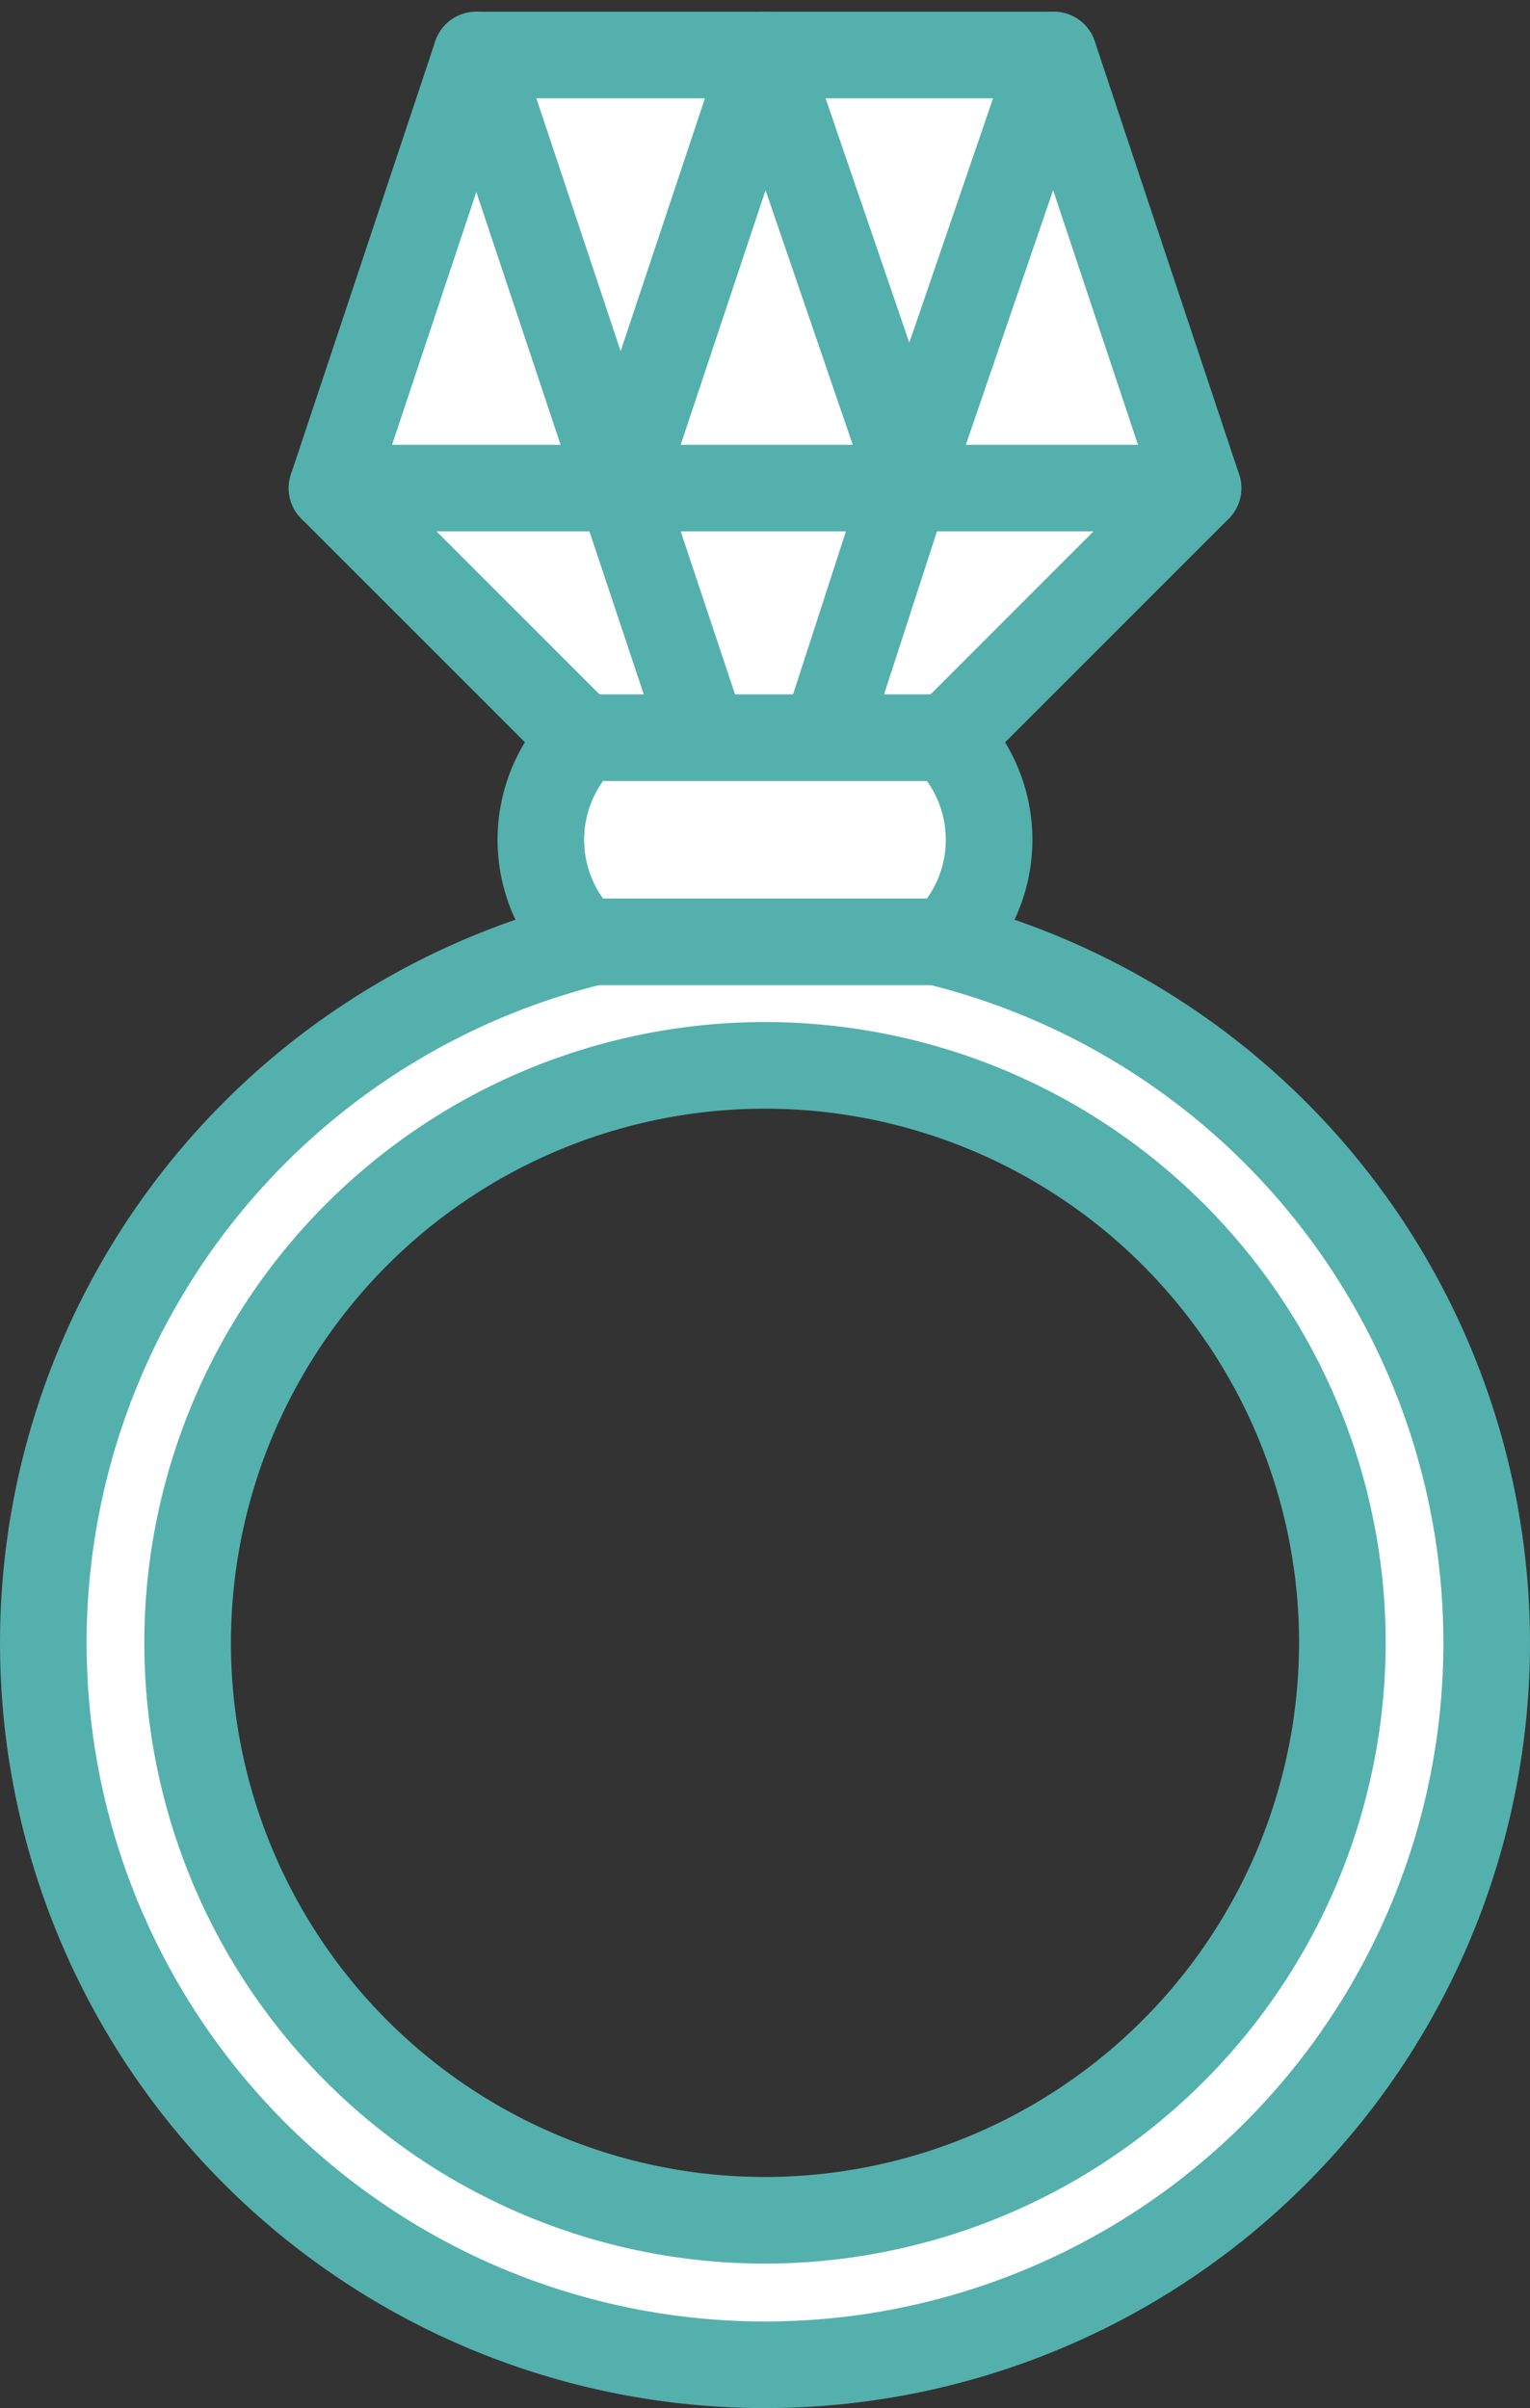
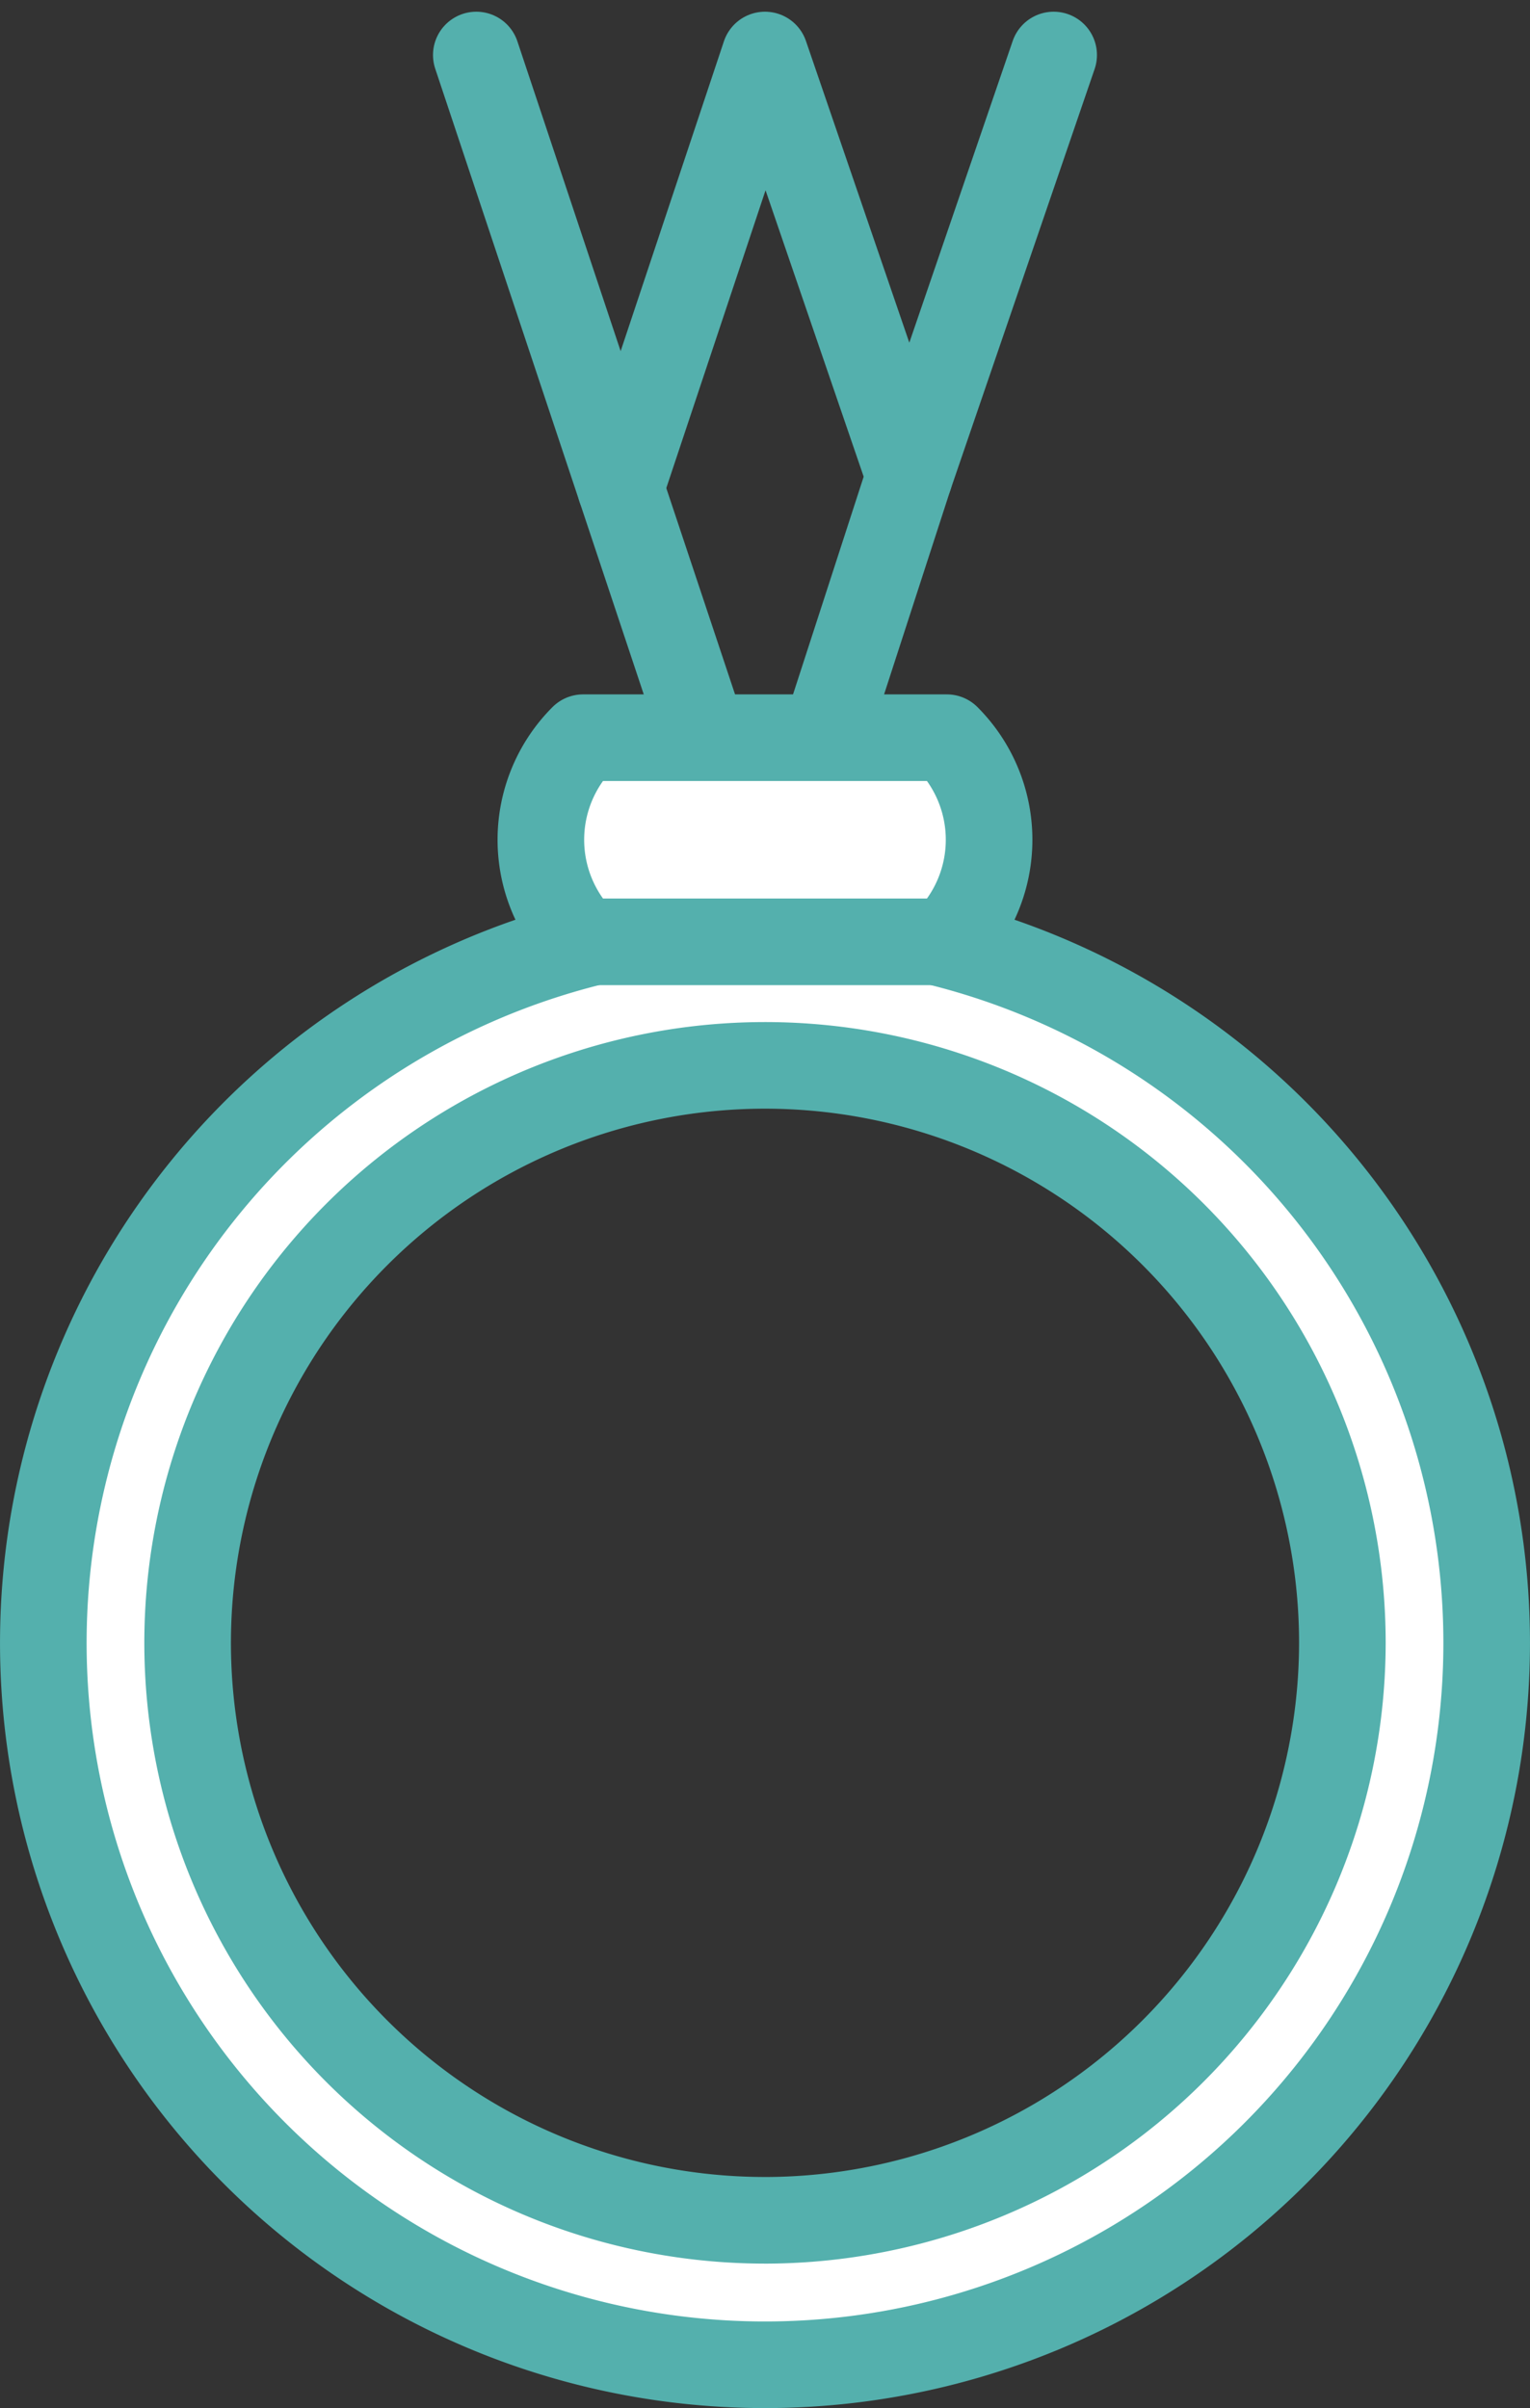
<svg xmlns="http://www.w3.org/2000/svg" width="70.174" height="110.431" viewBox="0 0 70.174 110.431">
  <rect x="0" y="0" width="70.174" height="110.431" fill="#333333" stroke="none" />
  <g id="アートワーク_3" data-name="アートワーク 3" transform="translate(35.087 55.484)">
    <g id="グループ_160" data-name="グループ 160" transform="translate(-33.101 -52.961)">
-       <path id="パス_529" data-name="パス 529" d="M107.244,13.125h26.481l6.62,19.86-19.86,19.86-19.86-19.86Z" transform="translate(-87.383 -13.125)" fill="#fff" stroke="#54b0ad" stroke-linecap="round" stroke-linejoin="round" stroke-width="3.972" />
-       <line id="線_137" data-name="線 137" x2="39.721" transform="translate(13.24 19.86)" fill="none" stroke="#54b0ad" stroke-linecap="round" stroke-linejoin="round" stroke-width="3.972" />
      <path id="パス_530" data-name="パス 530" d="M144.373,13.125l6.62,19.86,6.62-19.86,6.62,19.318,6.62-19.318" transform="translate(-124.513 -13.125)" fill="none" stroke="#54b0ad" stroke-linecap="round" stroke-linejoin="round" stroke-width="3.972" />
      <path id="パス_531" data-name="パス 531" d="M188.123,141.334l6.62,19.86,6.62-20.4" transform="translate(-161.643 -121.474)" fill="none" stroke="#54b0ad" stroke-linecap="round" stroke-linejoin="round" stroke-width="3.972" />
      <path id="パス_532" data-name="パス 532" d="M46.226,275.625a33.1,33.1,0,1,0,33.1,33.1A33.1,33.1,0,0,0,46.226,275.625Zm0,59.574a26.481,26.481,0,1,1,26.481-26.481A26.511,26.511,0,0,1,46.226,335.2Z" transform="translate(-13.125 -235.904)" fill="#fff" stroke="#54b0ad" stroke-linecap="round" stroke-linejoin="round" stroke-width="3.972" />
      <path id="パス_533" data-name="パス 533" d="M182.562,220.012h-16.68a6.62,6.62,0,0,0,0,9.362h16.68a6.62,6.62,0,0,0,0-9.362" transform="translate(-141.122 -188.706)" fill="#fff" stroke="#54b0ad" stroke-linecap="round" stroke-linejoin="round" stroke-width="3.972" />
    </g>
  </g>
</svg>